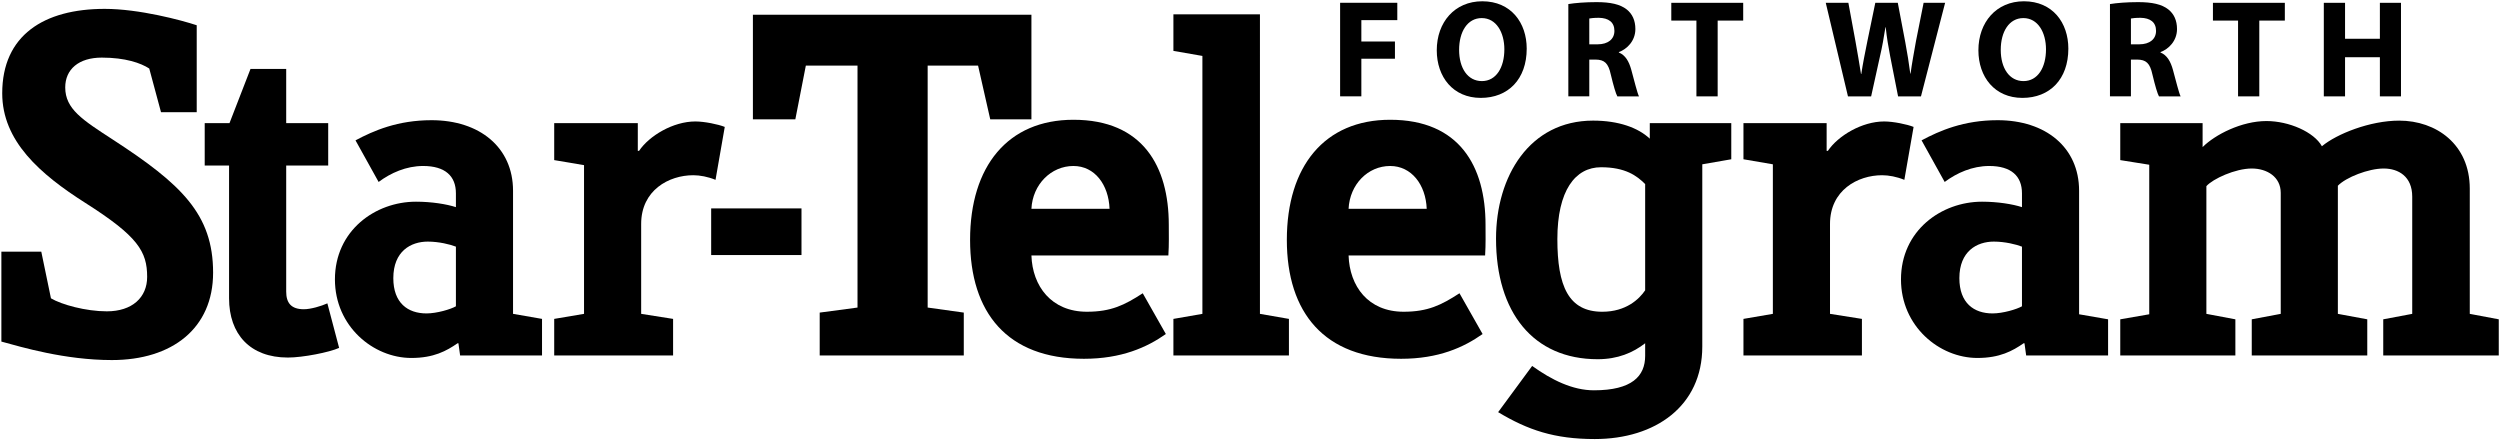
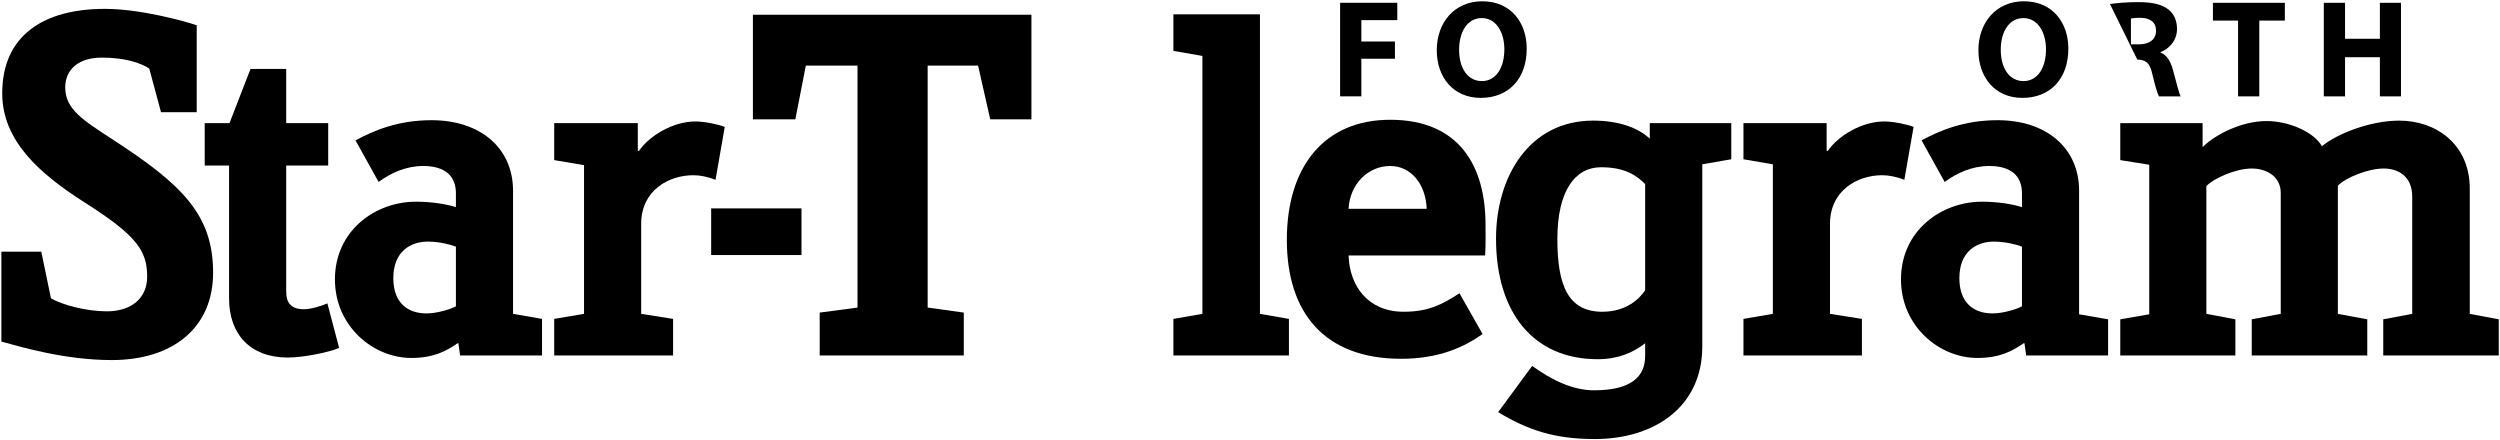
<svg xmlns="http://www.w3.org/2000/svg" xmlns:ns1="http://www.inkscape.org/namespaces/inkscape" xmlns:ns2="http://sodipodi.sourceforge.net/DTD/sodipodi-0.dtd" width="1000" height="176.112" id="svg4976" version="1.1" ns1:version="0.48.2 r9819" ns2:docname="A.svg">
  <defs id="defs4978">
    <clipPath clipPathUnits="userSpaceOnUse" id="clipPath5397">
      <path ns1:connector-curvature="0" d="m 262.558,320.52 93.486,0 0,48.358 -93.486,0 0,-48.358 z" id="path5399" />
    </clipPath>
    <clipPath clipPathUnits="userSpaceOnUse" id="clipPath21578">
      <path ns1:connector-curvature="0" d="m 37.862,36 87.225,0 0,395.257 -87.225,0 0,-395.257 z" id="path21580" />
    </clipPath>
  </defs>
  <ns2:namedview id="base" pagecolor="#ffffff" bordercolor="#666666" borderopacity="1.0" ns1:pageopacity="0.0" ns1:pageshadow="2" ns1:zoom="0.57148438" ns1:cx="785.54271" ns1:cy="-164.21663" ns1:document-units="px" ns1:current-layer="layer1" showgrid="false" fit-margin-left="0.5" fit-margin-bottom="0.5" fit-margin-top="0.5" fit-margin-right="0.5" ns1:window-width="1070" ns1:window-height="1035" ns1:window-x="837" ns1:window-y="-21" ns1:window-maximized="0" />
  <g ns1:label="Layer 1" ns1:groupmode="layer" id="layer1" transform="translate(613.261,28.379)">
    <g id="g21570" transform="matrix(0,-2.709,-2.709,0,-77.215,-27.266)" style="fill:#000000">
      <path d="m 0,0 0,-8.444 -2.562,0 0,5.308 -3.156,0 0,-4.96 -2.542,0 0,4.96 -5.554,0 0,3.136 L 0,0 z" style="fill:#000000;fill-opacity:1;fill-rule:nonzero;stroke:none" id="path21572" ns1:connector-curvature="0" />
    </g>
    <g id="g21574" style="fill:#000000" transform="matrix(0,-2.709,-2.709,0,523.603,268.381)">
      <g id="g21576" clip-path="url(#clipPath21578)" style="fill:#000000">
        <g id="g21582" transform="translate(102.183,204.215)" style="fill:#000000">
          <path d="m 0,0 c -2.705,0 -4.611,-1.27 -4.611,-3.362 0,-2.111 2.008,-3.319 4.693,-3.319 2.48,0 4.611,1.187 4.611,3.34 C 4.693,-1.231 2.685,0 0,0 m 0.185,-9.981 c -4.53,0 -7.276,2.746 -7.276,6.783 0,4.099 3.095,6.498 7.03,6.498 4.14,0 7.235,-2.644 7.235,-6.723 0,-4.242 -3.177,-6.558 -6.989,-6.558" style="fill:#000000;fill-opacity:1;fill-rule:nonzero;stroke:none" id="path21584" ns1:connector-curvature="0" />
        </g>
        <g id="g21586" transform="translate(103.002,184.994)" style="fill:#000000">
-           <path d="m 0,0 0,-1.231 c 0,-1.556 0.779,-2.479 1.988,-2.479 1.271,0 1.906,0.86 1.927,2.296 0,0.758 -0.062,1.188 -0.103,1.414 L 0,0 z M 5.944,3.094 C 6.108,2.09 6.23,0.594 6.23,-1.067 6.23,-3.115 5.923,-4.55 5.144,-5.534 4.489,-6.354 3.525,-6.805 2.255,-6.805 c -1.763,0 -2.972,1.251 -3.403,2.44 l -0.061,0 C -1.598,-5.33 -2.521,-5.862 -3.791,-6.21 -5.349,-6.641 -7.153,-7.071 -7.685,-7.337 l 0,3.196 c 0.41,0.227 1.516,0.554 3.217,0.964 1.722,0.369 2.193,0.963 2.214,2.234 l 0,0.943 -5.431,0 0,3.094 13.629,0 z" style="fill:#000000;fill-opacity:1;fill-rule:nonzero;stroke:none" id="path21588" ns1:connector-curvature="0" />
-         </g>
+           </g>
        <g id="g21590" transform="translate(106.507,169.175)" style="fill:#000000">
-           <path d="m 0,0 0,3.71 2.623,0 0,-10.617 -2.623,0 0,3.771 -11.19,0 0,3.136 L 0,0 z" style="fill:#000000;fill-opacity:1;fill-rule:nonzero;stroke:none" id="path21592" ns1:connector-curvature="0" />
-         </g>
+           </g>
        <g id="g21594" transform="translate(95.317,146.799)" style="fill:#000000">
-           <path d="m 0,0 13.814,3.279 0,-3.339 -5.677,-1.046 C 6.476,-1.413 4.693,-1.7 3.3,-1.926 l 0,-0.041 C 4.796,-2.192 6.456,-2.52 8.157,-2.868 l 5.657,-1.169 0,-3.32 -5.821,-1.106 C 6.374,-8.771 4.898,-8.997 3.361,-9.202 l 0,-0.04 c 1.537,-0.206 3.156,-0.512 4.796,-0.801 l 5.657,-1.127 0,-3.176 L 0,-10.78 0,-7.399 5.944,-6.23 c 1.393,0.267 2.685,0.492 4.262,0.656 l 0,0.041 C 8.649,-5.288 7.337,-5.062 5.944,-4.734 L 0,-3.422 0,0 z" style="fill:#000000;fill-opacity:1;fill-rule:nonzero;stroke:none" id="path21596" ns1:connector-curvature="0" />
-         </g>
+           </g>
        <g id="g21598" transform="translate(102.183,124.239)" style="fill:#000000">
          <path d="m 0,0 c -2.705,0 -4.611,-1.27 -4.611,-3.362 0,-2.111 2.008,-3.319 4.693,-3.319 2.48,0 4.611,1.187 4.611,3.34 C 4.693,-1.231 2.685,0 0,0 m 0.185,-9.981 c -4.53,0 -7.276,2.746 -7.276,6.783 0,4.099 3.095,6.498 7.03,6.498 4.14,0 7.235,-2.644 7.235,-6.723 0,-4.242 -3.177,-6.558 -6.989,-6.558" style="fill:#000000;fill-opacity:1;fill-rule:nonzero;stroke:none" id="path21600" ns1:connector-curvature="0" />
        </g>
        <g id="g21602" transform="translate(103.002,105.018)" style="fill:#000000">
-           <path d="m 0,0 0,-1.23 c 0,-1.557 0.779,-2.479 1.988,-2.479 1.271,0 1.906,0.86 1.927,2.296 0,0.757 -0.062,1.188 -0.103,1.413 L 0,0 z M 5.944,3.095 C 6.108,2.09 6.23,0.594 6.23,-1.066 6.23,-3.115 5.923,-4.549 5.144,-5.533 4.489,-6.353 3.525,-6.805 2.255,-6.805 c -1.763,0 -2.972,1.251 -3.403,2.44 l -0.061,0 C -1.598,-5.329 -2.521,-5.861 -3.791,-6.209 -5.349,-6.64 -7.153,-7.071 -7.685,-7.336 l 0,3.196 c 0.41,0.226 1.516,0.554 3.217,0.963 1.722,0.369 2.193,0.963 2.214,2.235 l 0,0.942 -5.431,0 0,3.095 13.629,0 z" style="fill:#000000;fill-opacity:1;fill-rule:nonzero;stroke:none" id="path21604" ns1:connector-curvature="0" />
+           <path d="m 0,0 0,-1.23 c 0,-1.557 0.779,-2.479 1.988,-2.479 1.271,0 1.906,0.86 1.927,2.296 0,0.757 -0.062,1.188 -0.103,1.413 L 0,0 z M 5.944,3.095 C 6.108,2.09 6.23,0.594 6.23,-1.066 6.23,-3.115 5.923,-4.549 5.144,-5.533 4.489,-6.353 3.525,-6.805 2.255,-6.805 c -1.763,0 -2.972,1.251 -3.403,2.44 l -0.061,0 C -1.598,-5.329 -2.521,-5.861 -3.791,-6.209 -5.349,-6.64 -7.153,-7.071 -7.685,-7.336 l 0,3.196 c 0.41,0.226 1.516,0.554 3.217,0.963 1.722,0.369 2.193,0.963 2.214,2.235 z" style="fill:#000000;fill-opacity:1;fill-rule:nonzero;stroke:none" id="path21604" ns1:connector-curvature="0" />
        </g>
        <g id="g21606" transform="translate(106.507,89.199)" style="fill:#000000">
          <path d="m 0,0 0,3.71 2.623,0 0,-10.617 -2.623,0 0,3.771 -11.19,0 0,3.136 L 0,0 z" style="fill:#000000;fill-opacity:1;fill-rule:nonzero;stroke:none" id="path21608" ns1:connector-curvature="0" />
        </g>
        <g id="g21610" transform="translate(109.13,73.401)" style="fill:#000000">
          <path d="m 0,0 -5.308,0 0,-5.143 5.308,0 0,-3.116 -13.814,0 0,3.116 5.78,0 0,5.143 -5.78,0 0,3.136 L 0,3.136 0,0 z" style="fill:#000000;fill-opacity:1;fill-rule:nonzero;stroke:none" id="path21612" ns1:connector-curvature="0" />
        </g>
        <g id="g21614" transform="translate(57.063,50.704)" style="fill:#000000">
          <path d="m 0,0 0,17.058 5.334,0 0.806,-4.28 17.306,0 c 2.977,0 4.156,2.024 4.156,4.218 0,2.238 -1.297,5.559 -2.543,6.762 l -18.919,0 -0.806,-4.342 -5.334,0 0,17.057 5.334,0 0.806,-4.28 17.864,0 c 2.356,0 3.598,2.012 3.598,4.28 0,2.422 -1.521,5.741 -2.606,6.699 l -18.856,0 -0.806,-4.281 -5.334,0 0,16.997 5.334,0 0.744,-4.28 22.081,0 0.683,4.28 5.457,0 0,-12.158 -3.534,0 c 1.844,-1.848 3.845,-5.759 3.845,-9.427 0,-3.339 -1.626,-7.03 -3.721,-8.189 1.819,-2.179 3.783,-7.1 3.783,-11.412 0,-5.457 -3.489,-10.421 -10.048,-10.421 L 6.14,4.281 5.334,0 0,0 z" style="fill:#000000;fill-opacity:1;fill-rule:nonzero;stroke:none" id="path21616" ns1:connector-curvature="0" />
        </g>
        <g id="g21618" transform="translate(90.806,137.109)" style="fill:#000000">
          <path d="m 0,0 -7.815,1.365 c 0.463,1.123 0.682,2.308 0.682,3.286 0,3.592 -2.207,7.691 -7.195,7.691 l -13.274,0 -0.744,-4.713 -5.396,0 0,17.492 5.396,0 0.744,-4.342 22.081,0 0.744,4.342 5.334,0 0,-12.282 -4.092,0 0,-0.185 C -1.32,11.168 0.806,7.637 0.806,4.342 0.806,2.999 0.382,0.945 0,0" style="fill:#000000;fill-opacity:1;fill-rule:nonzero;stroke:none" id="path21620" ns1:connector-curvature="0" />
        </g>
        <g id="g21622" transform="translate(57.063,229.344)" style="fill:#000000">
          <path d="m 0,0 0,17.058 5.396,0 0.744,-4.281 38.085,0 0.745,4.281 5.395,0 0,-12.778 L 6.14,4.28 5.396,0 0,0 z" style="fill:#000000;fill-opacity:1;fill-rule:nonzero;stroke:none" id="path21624" ns1:connector-curvature="0" />
        </g>
        <g id="g21626" transform="translate(91.922,267.366)" style="fill:#000000">
          <path d="m 0,0 0,6.079 7.94,1.799 0,7.443 -35.727,0 -0.745,-5.334 -6.326,0 0,21.275 6.326,0 0.745,-5.583 35.727,0 0,7.629 -7.94,1.552 0,6.265 15.446,0 L 15.446,0 0,0 z" style="fill:#000000;fill-opacity:1;fill-rule:nonzero;stroke:none" id="path21628" ns1:connector-curvature="0" />
        </g>
        <path d="m 71.887,314.653 6.886,0 0,-13.336 -6.886,0 0,13.336 z" style="fill:#000000;fill-opacity:1;fill-rule:nonzero;stroke:none" id="path21630" ns1:connector-curvature="0" />
        <g id="g21632" transform="translate(90.806,312.647)" style="fill:#000000">
          <path d="m 0,0 -7.815,1.364 c 0.463,1.124 0.682,2.309 0.682,3.288 0,3.591 -2.207,7.691 -7.195,7.691 l -13.274,0 -0.744,-4.714 -5.396,0 0,17.554 5.396,0 0.744,-4.404 21.957,0 0.744,4.404 5.458,0 0,-12.343 -4.092,0 0,-0.186 C -1.32,11.166 0.806,7.635 0.806,4.341 0.806,3 0.382,0.944 0,0" style="fill:#000000;fill-opacity:1;fill-rule:nonzero;stroke:none" id="path21634" ns1:connector-curvature="0" />
        </g>
        <g id="g21636" transform="translate(58.179,369.588)" style="fill:#000000">
          <path d="m 0,0 c -0.657,1.446 -1.427,5.35 -1.427,7.567 0,5.592 3.458,8.684 8.747,8.684 l 19.6,0 0,3.597 6.264,0 0,-3.659 8.002,-3.102 0,-5.272 -8.002,0 0,-6.202 -6.264,0 0,6.202 -18.607,0 C 6.641,7.815 5.706,7.087 5.706,5.21 5.706,4.19 6.161,2.648 6.575,1.736 L 0,0 z" style="fill:#000000;fill-opacity:1;fill-rule:nonzero;stroke:none" id="path21638" ns1:connector-curvature="0" />
        </g>
        <g id="g21640" transform="translate(69.282,388.196)" style="fill:#000000">
          <path d="m 0,0 c -8.201,0 -12.901,6.025 -12.901,14.948 0,6.948 1.922,13.355 2.729,16.314 l 13.274,0 0,-5.893 -6.885,-1.427 c -0.93,-1.55 -1.923,-5.154 -1.923,-8.249 0,-3.747 2.051,-5.955 5.086,-5.955 3.762,0 5.999,1.374 10.918,9.118 4.27,6.725 9.149,12.282 16.188,12.282 8.561,0 12.468,-6.141 12.468,-15.135 0,-5.087 -1.675,-11.338 -2.419,-13.584 l -12.84,0 0,5.272 6.451,1.737 c 0.807,1.24 1.612,3.523 1.612,7.009 0,3.414 -1.736,5.397 -4.404,5.397 -3.193,0 -4.798,-2.559 -7.691,-7.01 C 13.082,4.7 8.651,0 0,0" style="fill:#000000;fill-opacity:1;fill-rule:nonzero;stroke:none" id="path21642" ns1:connector-curvature="0" />
        </g>
        <g id="g21644" transform="translate(64.32,121.106)" style="fill:#000000">
          <path d="m 0,0 8.807,0 c 0.337,0.857 0.745,2.519 0.745,4.156 0,2.5 -1.424,5.087 -5.396,5.087 -3.687,0 -5.209,-2.158 -5.209,-4.901 C -1.053,2.811 -0.44,0.766 0,0 m -7.257,-12.716 0,12.097 1.799,0.248 0,0.123 c -1.134,1.64 -2.171,3.525 -2.171,6.824 0,5.633 4.68,11.289 11.599,11.289 7.196,0 11.475,-5.945 11.475,-11.972 0,-2.314 -0.36,-4.521 -0.806,-5.893 l 2.046,0 c 2.537,0 4.032,1.58 4.032,4.839 0,2.498 -1.024,4.782 -2.358,6.574 l 6.142,3.412 c 1.435,-2.685 2.977,-6.233 2.977,-11.227 0,-7.106 -4.021,-12.033 -10.42,-12.033 l -18.237,0 -0.743,-4.281 -5.335,0 z" style="fill:#000000;fill-opacity:1;fill-rule:nonzero;stroke:none" id="path21646" ns1:connector-curvature="0" />
        </g>
        <g id="g21648" transform="translate(66.678,176.745)" style="fill:#000000">
          <path d="m 0,0 15.692,0 c 1.221,1.222 2.481,2.908 2.481,6.514 0,3.823 -3.452,6.449 -10.605,6.449 -6.953,0 -10.731,-1.65 -10.731,-6.636 C -3.163,2.816 -1.288,0.869 0,0 m 19.351,-12.716 -0.744,4.28 -26.919,0 c -8.775,0 -13.647,6.92 -13.647,15.88 0,5.943 1.323,9.86 3.97,14.265 l 6.824,-5.024 C -13.238,13.8 -14.763,10.714 -14.763,7.568 -14.763,1.938 -12.667,0 -9.677,0 l 1.861,0 c -1.395,1.795 -2.357,4.039 -2.357,7.009 0,9.531 6.933,15.011 17.802,15.011 9.219,0 17.429,-4.958 17.429,-14.329 0,-3.743 -1.03,-6.636 -2.667,-8.374 l 2.294,0 0,-12.033 -5.334,0 z" style="fill:#000000;fill-opacity:1;fill-rule:nonzero;stroke:none" id="path21650" ns1:connector-curvature="0" />
        </g>
        <g id="g21652" transform="translate(78.711,208.999)" style="fill:#000000">
          <path d="M 0,0 C 3.559,0.135 6.326,2.248 6.326,5.396 6.326,8.693 3.607,11.363 0,11.537 L 0,0 z m -2.357,-8.684 c -1.342,0 -2.87,-0.044 -4.528,0.062 l 0,20.159 c -4.526,-0.143 -8.311,-2.877 -8.311,-8.126 0,-3.585 0.984,-5.564 2.728,-8.249 l -6.018,-3.412 c -1.97,2.788 -3.657,6.49 -3.657,12.034 0,11.345 6.834,16.87 17.552,16.87 10.876,0 17.74,-5.567 17.74,-15.258 0,-10.24 -6.884,-14.08 -15.506,-14.08" style="fill:#000000;fill-opacity:1;fill-rule:nonzero;stroke:none" id="path21654" ns1:connector-curvature="0" />
        </g>
        <g id="g21656" transform="translate(78.711,255.83)" style="fill:#000000">
-           <path d="M 0,0 C 3.559,0.134 6.326,2.185 6.326,5.334 6.326,8.63 3.607,11.362 0,11.536 L 0,0 z m -2.357,-8.747 c -1.342,0 -2.87,-0.044 -4.528,0.062 l 0,20.221 c -4.526,-0.142 -8.311,-2.939 -8.311,-8.187 0,-3.586 0.984,-5.564 2.728,-8.25 l -6.018,-3.411 c -1.97,2.789 -3.657,6.552 -3.657,12.095 0,11.345 6.834,16.81 17.552,16.81 10.876,0 17.74,-5.569 17.74,-15.259 0,-10.241 -6.884,-14.081 -15.506,-14.081" style="fill:#000000;fill-opacity:1;fill-rule:nonzero;stroke:none" id="path21658" ns1:connector-curvature="0" />
-         </g>
+           </g>
        <g id="g21660" transform="translate(64.32,352.344)" style="fill:#000000">
          <path d="m 0,0 8.807,0 c 0.337,0.857 0.745,2.519 0.745,4.156 0,2.499 -1.424,5.086 -5.396,5.086 -3.687,0 -5.209,-2.156 -5.209,-4.9 C -1.053,2.811 -0.44,0.766 0,0 m -7.257,-12.716 0,12.096 1.799,0.248 0,0.123 c -1.134,1.64 -2.171,3.526 -2.171,6.824 0,5.634 4.68,11.289 11.599,11.289 7.196,0 11.475,-5.944 11.475,-11.971 0,-2.314 -0.36,-4.52 -0.806,-5.893 l 2.046,0 c 2.537,0 4.032,1.579 4.032,4.839 0,2.498 -1.024,4.782 -2.358,6.574 l 6.142,3.412 c 1.435,-2.685 2.977,-6.233 2.977,-11.227 0,-7.107 -4.021,-12.034 -10.42,-12.034 l -18.175,0 -0.743,-4.28 -5.397,0 z" style="fill:#000000;fill-opacity:1;fill-rule:nonzero;stroke:none" id="path21662" ns1:connector-curvature="0" />
        </g>
      </g>
    </g>
  </g>
</svg>